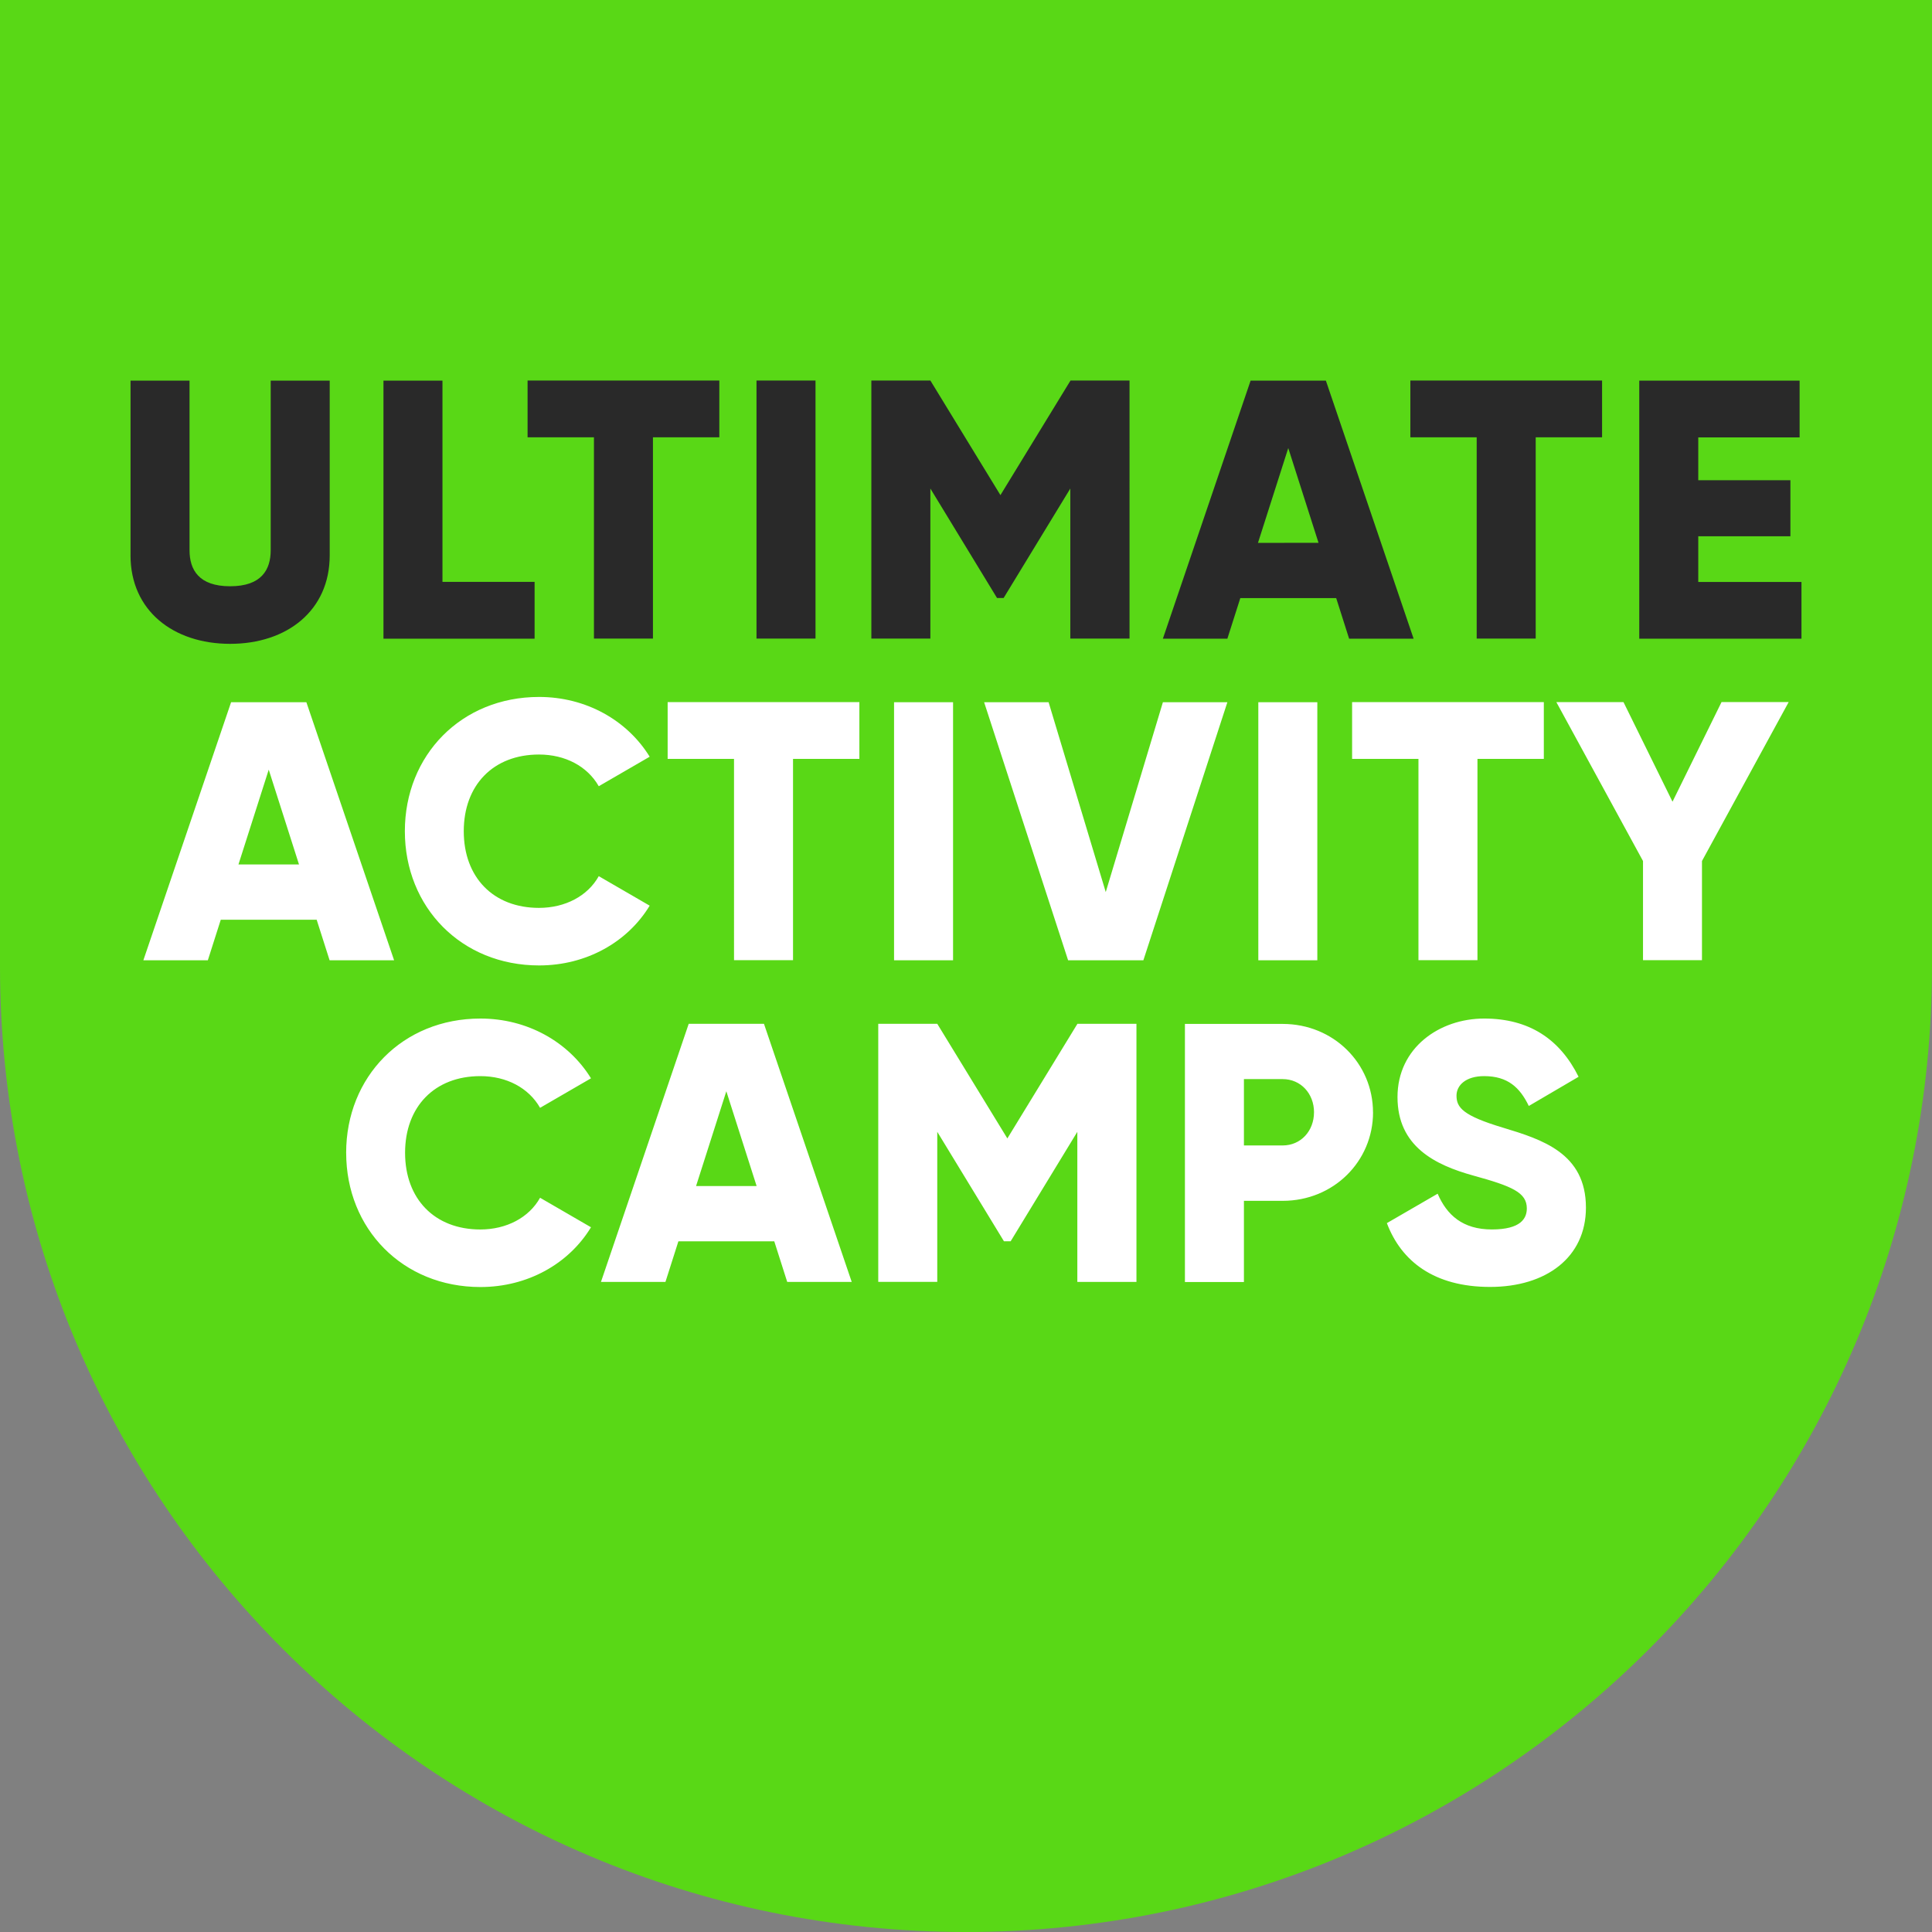
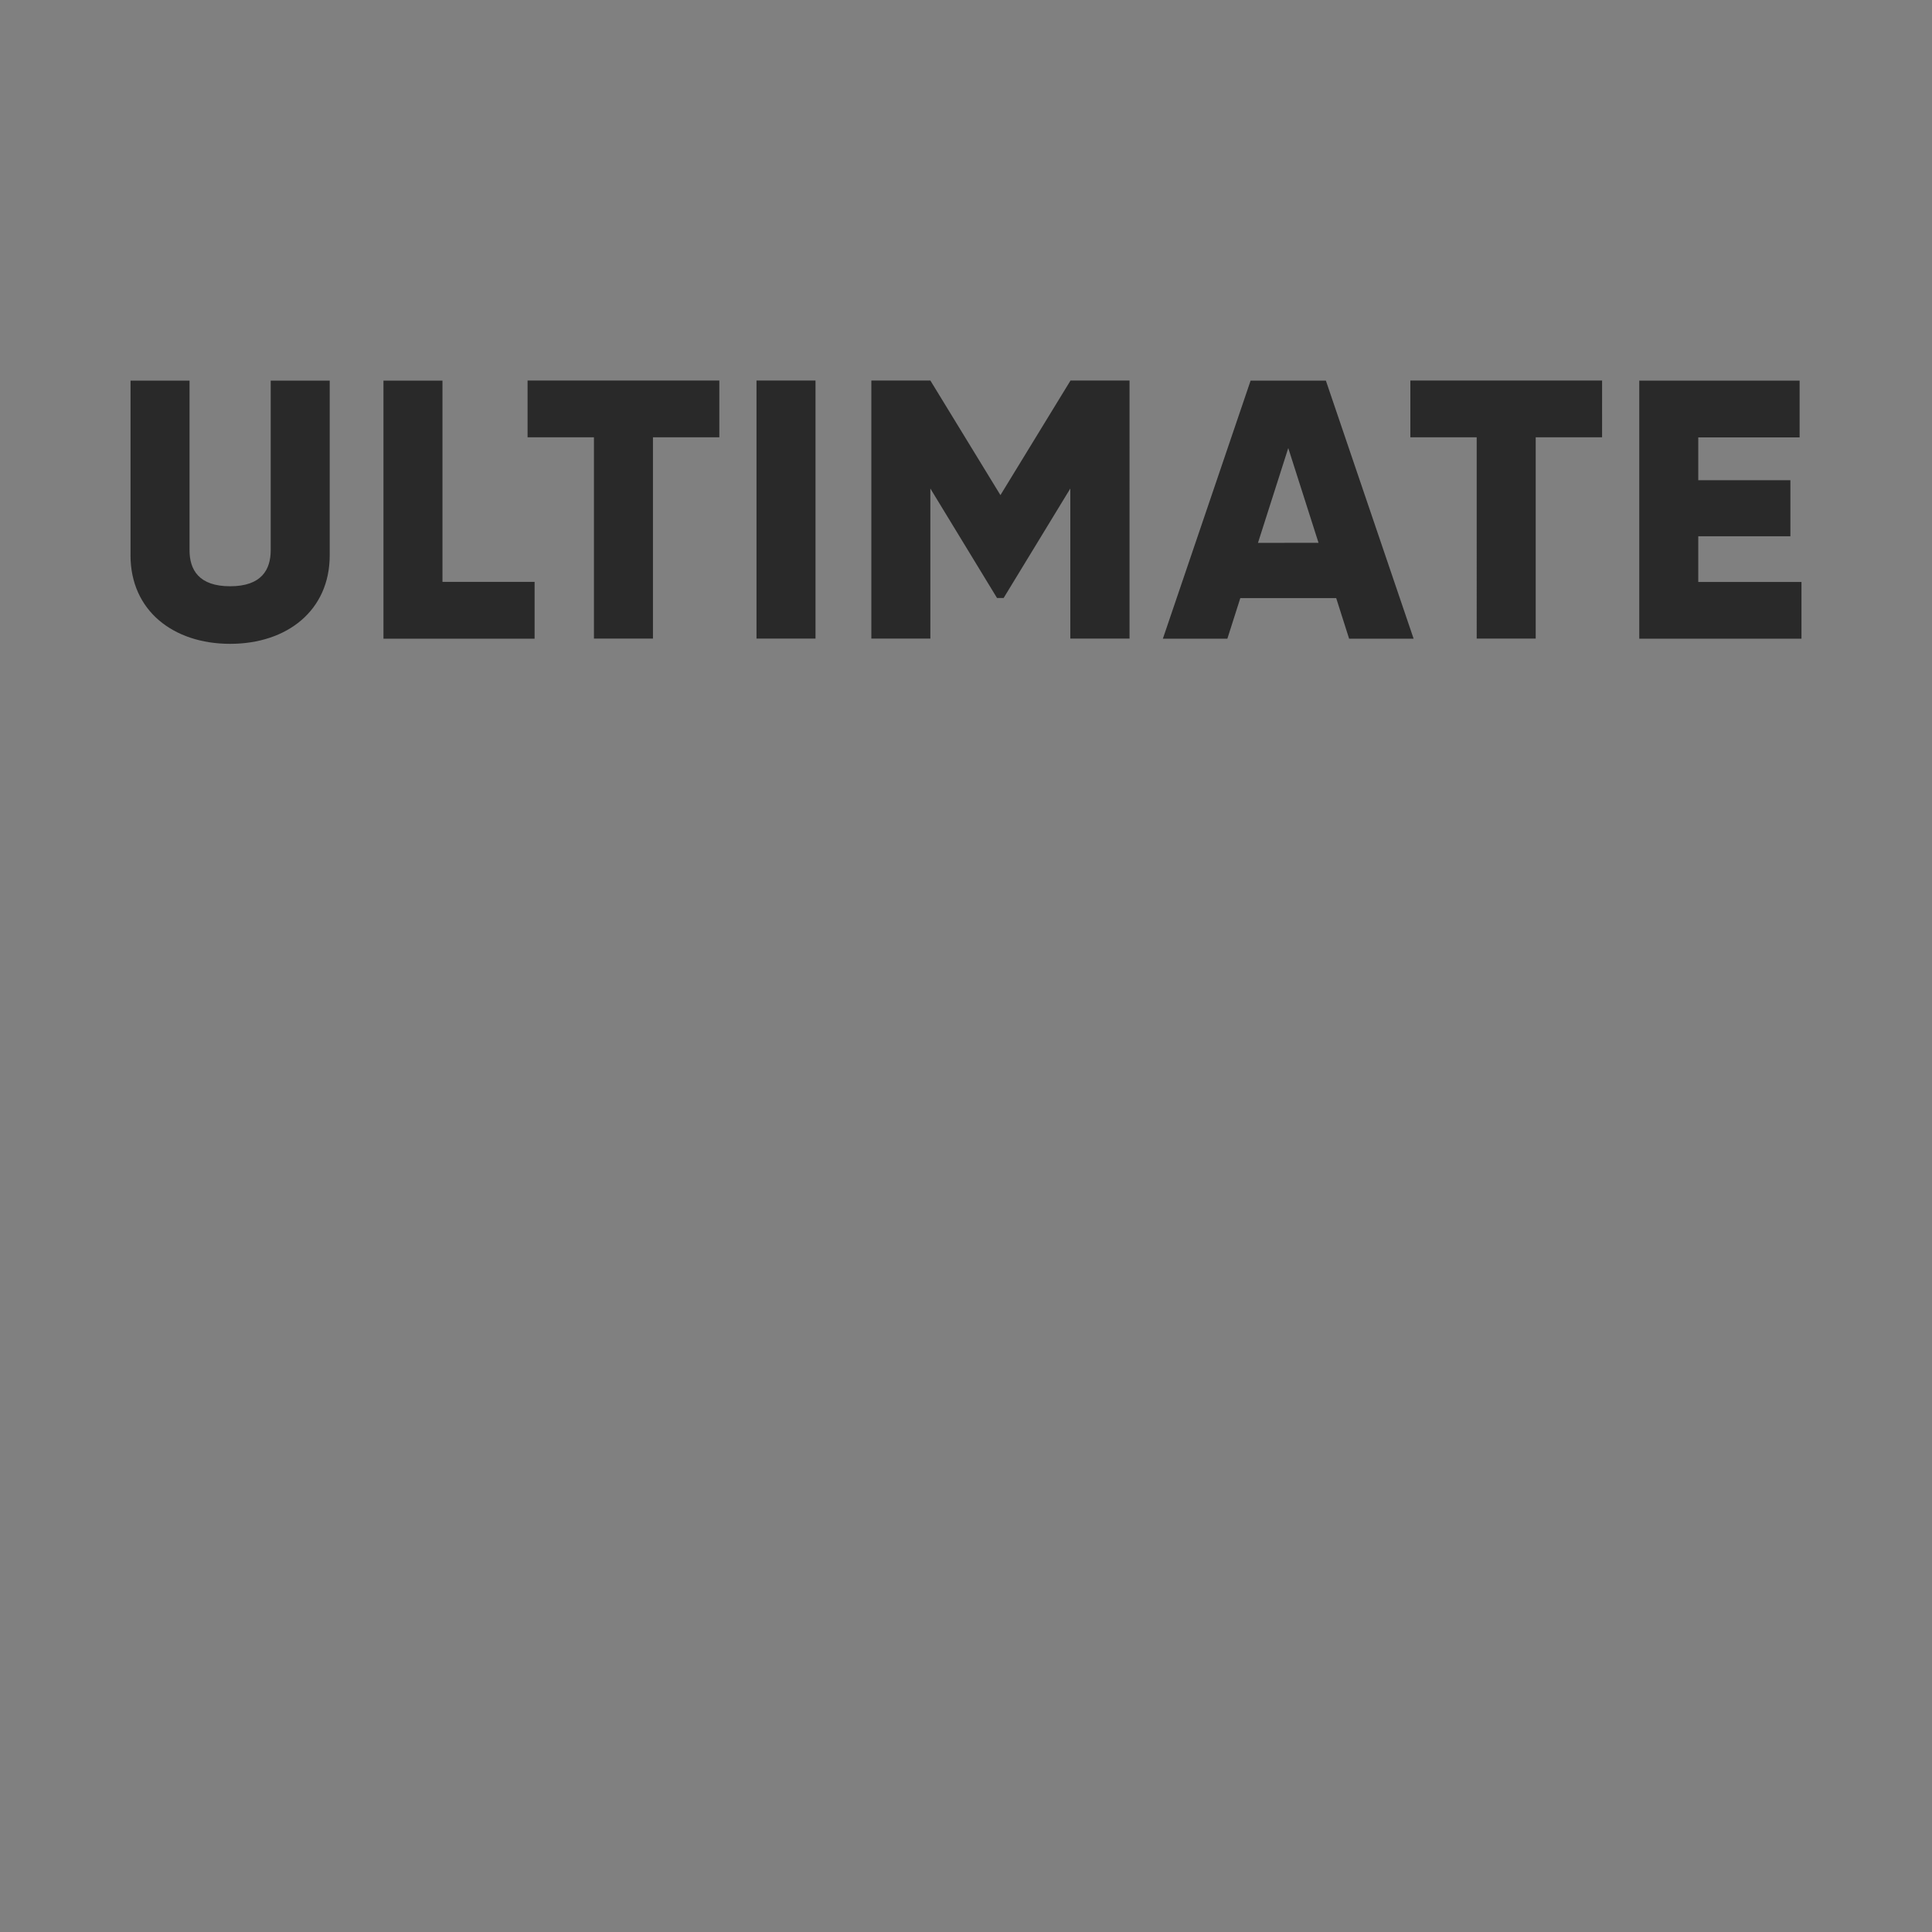
<svg xmlns="http://www.w3.org/2000/svg" width="96" height="96" fill="none" viewBox="0 0 96 96">
  <rect x="0" y="0" width="96" height="96" fill="#808080" stroke="none" />
-   <path fill="#59D816" d="M0 0v48c0 26.51 21.49 48 48 48s48-21.49 48-48V0z" />
  <path fill="#292929" d="M6.486 27.594v-8.682h2.932v8.426c0 .97.458 1.793 2.017 1.793s2.016-.823 2.016-1.793v-8.426h2.932v8.682c0 2.747-2.125 4.398-4.948 4.398s-4.95-1.65-4.95-4.398m20.079 1.319v2.824h-7.51V18.912h2.932v10.001zm9.179-7.183h-3.298v10.001h-2.932V21.73h-3.298v-2.823h9.528zm4.779-2.823V31.73H37.59V18.907zm12.661 12.824v-7.456l-3.314 5.44h-.327l-3.313-5.44v7.456h-2.932V18.907h2.932l3.482 5.695 3.483-5.695h2.932V31.73zm13.212-2.011H61.63l-.643 2.017h-3.205l4.36-12.825h3.74l4.36 12.825h-3.205zm-.878-2.747-1.504-4.709-1.505 4.71zm14.089-5.243h-3.298v10.001h-2.932V21.73H70.08v-2.823h9.527zm9.908 7.183v2.824h-8.06V18.912h7.968v2.823h-5.036v2.126h4.578v2.785h-4.578v2.273h5.128z" />
-   <path fill="#fff" d="M15.735 45.7H10.97l-.643 2.017H7.123l4.36-12.825h3.74l4.36 12.825h-3.205zm-.878-2.747-1.504-4.709-1.504 4.71zm5.26-1.651c0-3.772 2.801-6.671 6.67-6.671 2.328 0 4.377 1.155 5.495 2.97l-2.53 1.466c-.566-.992-1.667-1.575-2.97-1.575-2.272 0-3.738 1.52-3.738 3.81s1.466 3.81 3.738 3.81c1.303 0 2.42-.59 2.97-1.576l2.53 1.466c-1.101 1.815-3.15 2.97-5.494 2.97-3.864 0-6.671-2.893-6.671-6.67m22.585-3.592h-3.297v10.001h-2.932V37.71h-3.298v-2.823h9.527zm4.655-2.818v12.825h-2.932V34.892zm1.543 0h3.204l2.84 9.435 2.84-9.435h3.204l-4.175 12.825h-3.739zm16.557 0v12.825h-2.932V34.892zm11.255 2.818h-3.298v10.001h-2.932V37.71h-3.297v-2.823h9.527zm7.858 5.074v4.927h-2.93v-4.927l-4.306-7.897h3.336l2.436 4.949 2.436-4.95h3.336zM17.2 57.282c0-3.772 2.802-6.671 6.672-6.671 2.327 0 4.376 1.155 5.494 2.97l-2.53 1.466c-.566-.992-1.667-1.575-2.97-1.575-2.272 0-3.738 1.52-3.738 3.81s1.466 3.81 3.738 3.81c1.303 0 2.42-.59 2.97-1.576l2.53 1.466c-1.101 1.815-3.15 2.97-5.494 2.97-3.864 0-6.671-2.893-6.671-6.67m21.272 4.398h-4.764l-.643 2.017h-3.204l4.36-12.825h3.739l4.36 12.825h-3.205zm-.877-2.747-1.505-4.709-1.504 4.71zm15.936 4.764V56.24l-3.314 5.439h-.332l-3.314-5.44v7.457H43.64V50.872h2.932l3.483 5.696 3.482-5.696h2.933v12.825zm14.694-8.427c0 2.437-1.962 4.399-4.491 4.399H61.81v4.033h-2.932V50.878h4.856c2.529 0 4.49 1.962 4.49 4.398zm-2.933 0c0-.931-.659-1.65-1.558-1.65H61.81v3.297h1.924c.899 0 1.558-.714 1.558-1.652zm3.614 5.51 2.529-1.465c.458 1.062 1.248 1.776 2.692 1.776s1.739-.55 1.739-1.046c0-.79-.73-1.101-2.654-1.63-1.908-.528-3.772-1.45-3.772-3.902s2.087-3.902 4.306-3.902 3.755 1.008 4.692 2.894l-2.474 1.45c-.441-.916-1.046-1.483-2.218-1.483-.916 0-1.374.458-1.374.97 0 .589.311.992 2.311 1.592 1.94.588 4.12 1.264 4.12 3.973 0 2.474-1.978 3.94-4.763 3.94s-4.415-1.28-5.129-3.172z" />
</svg>